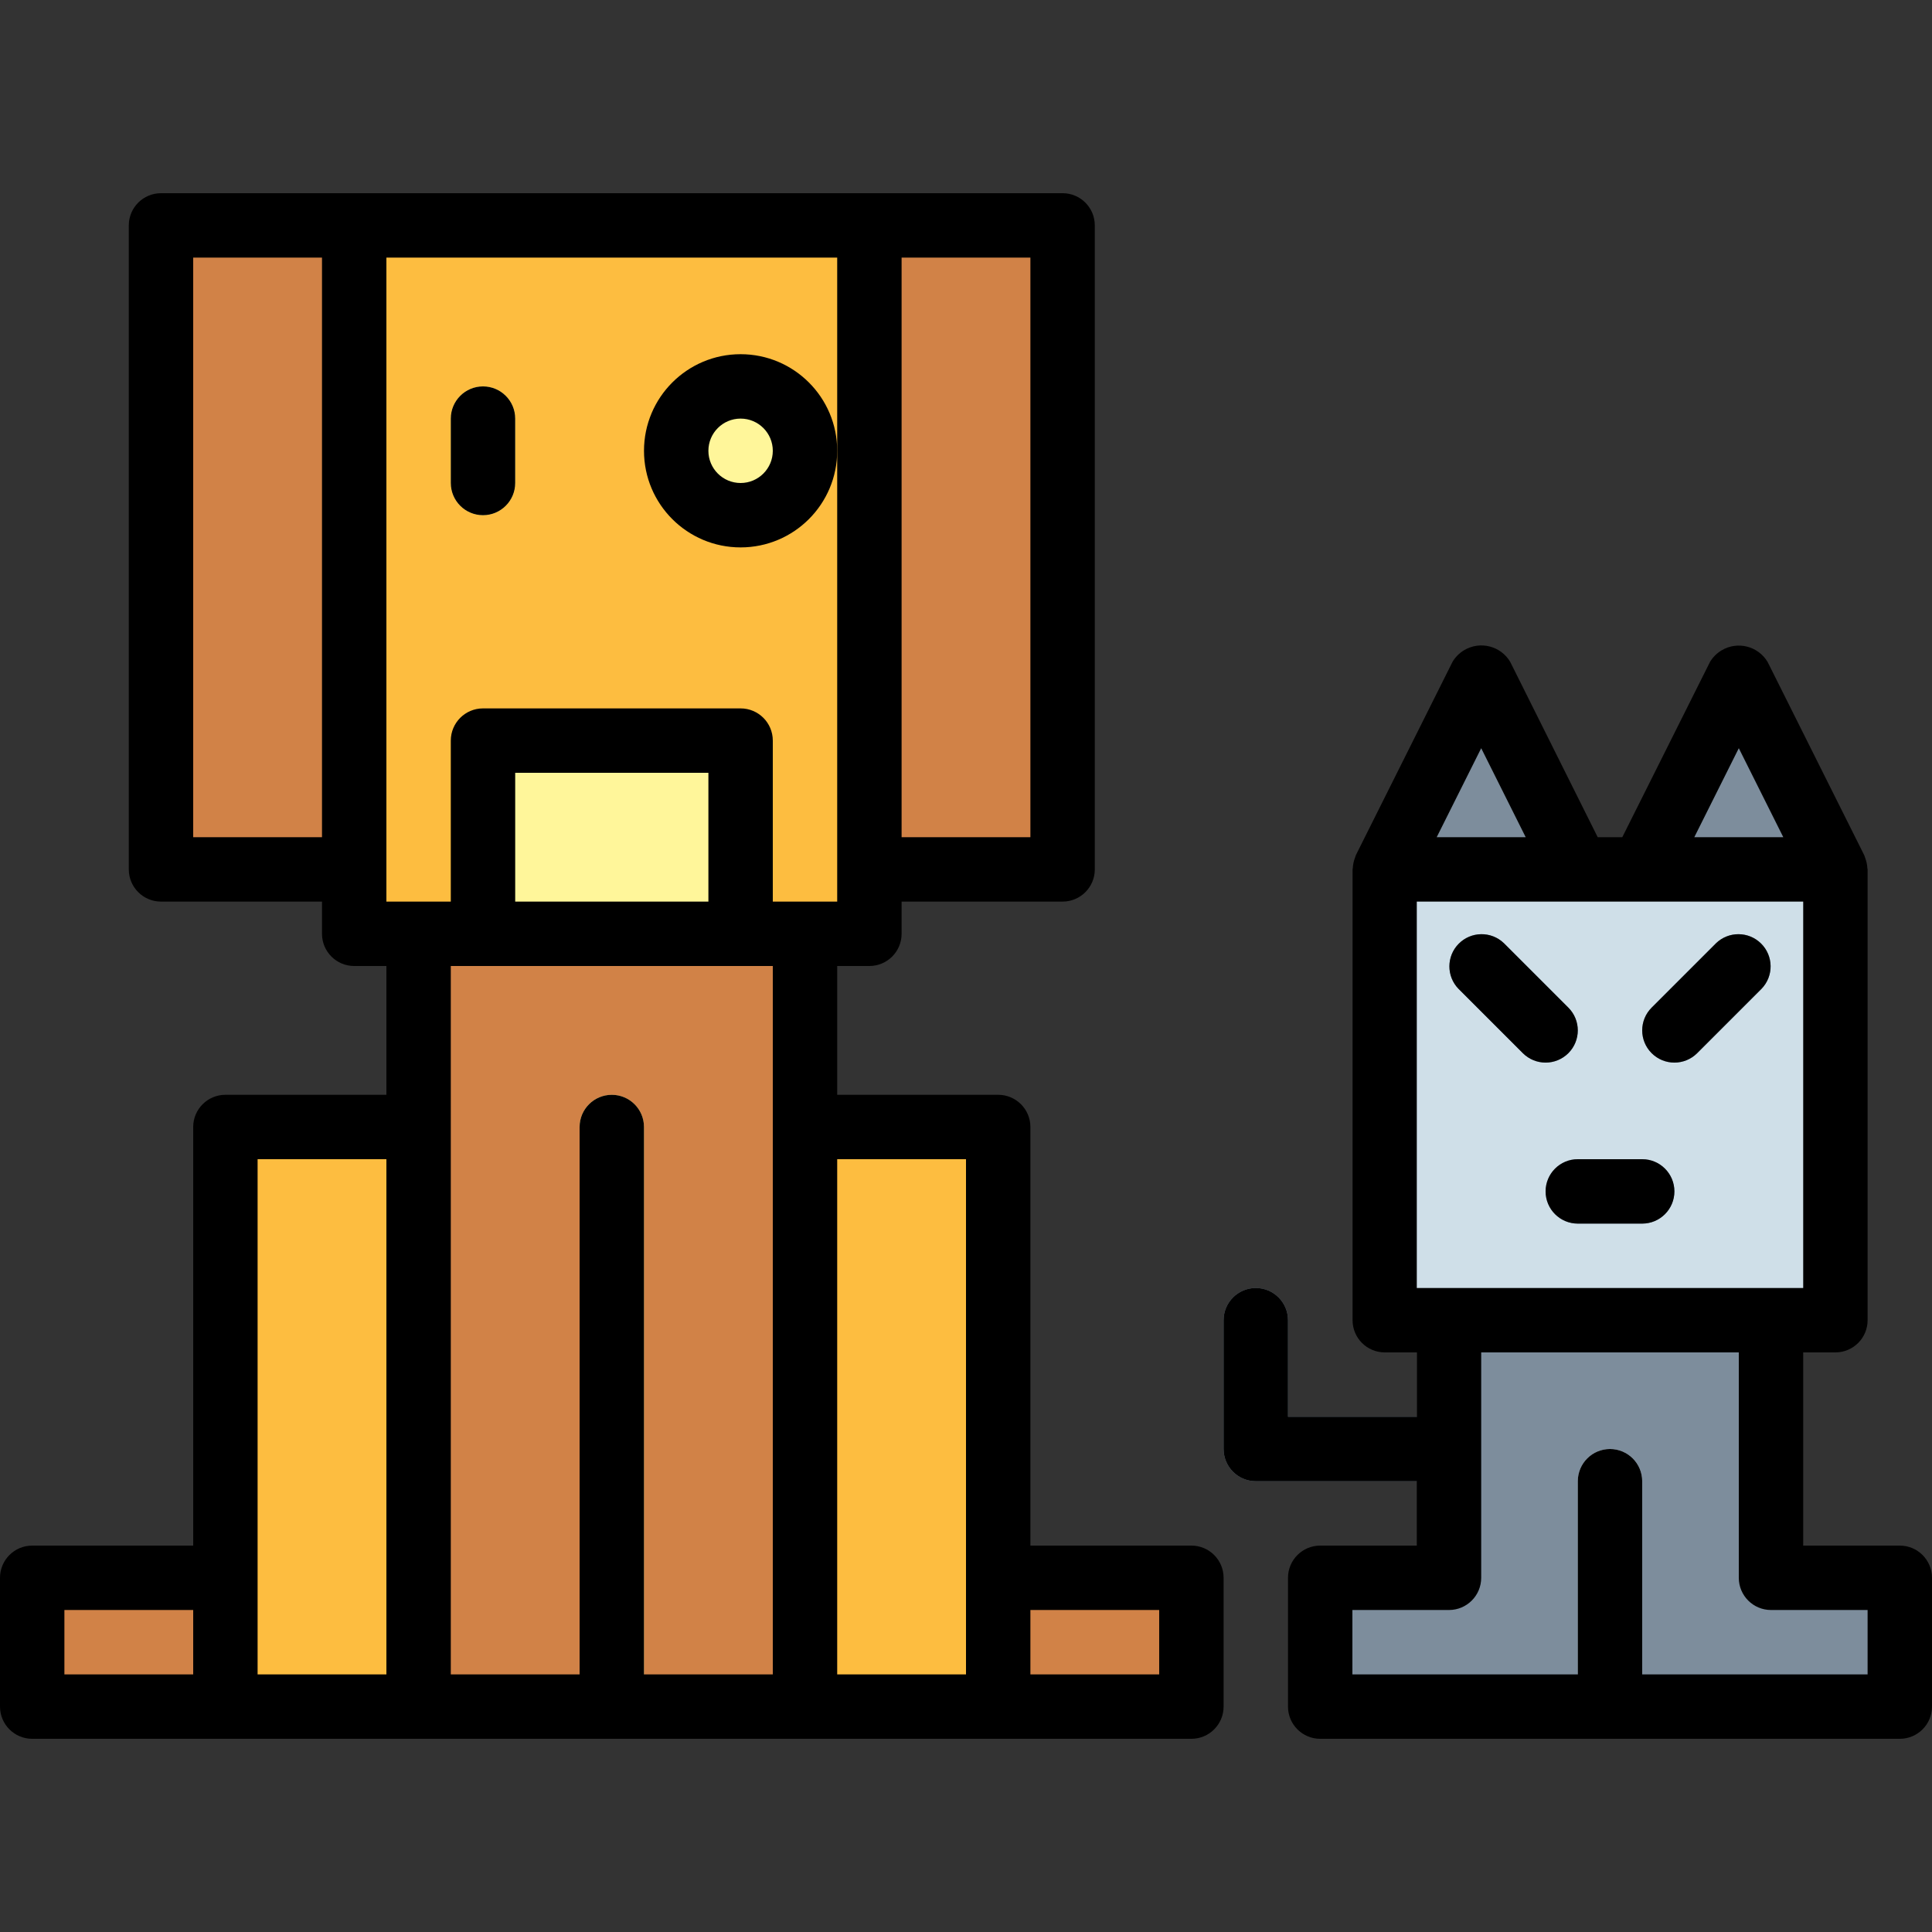
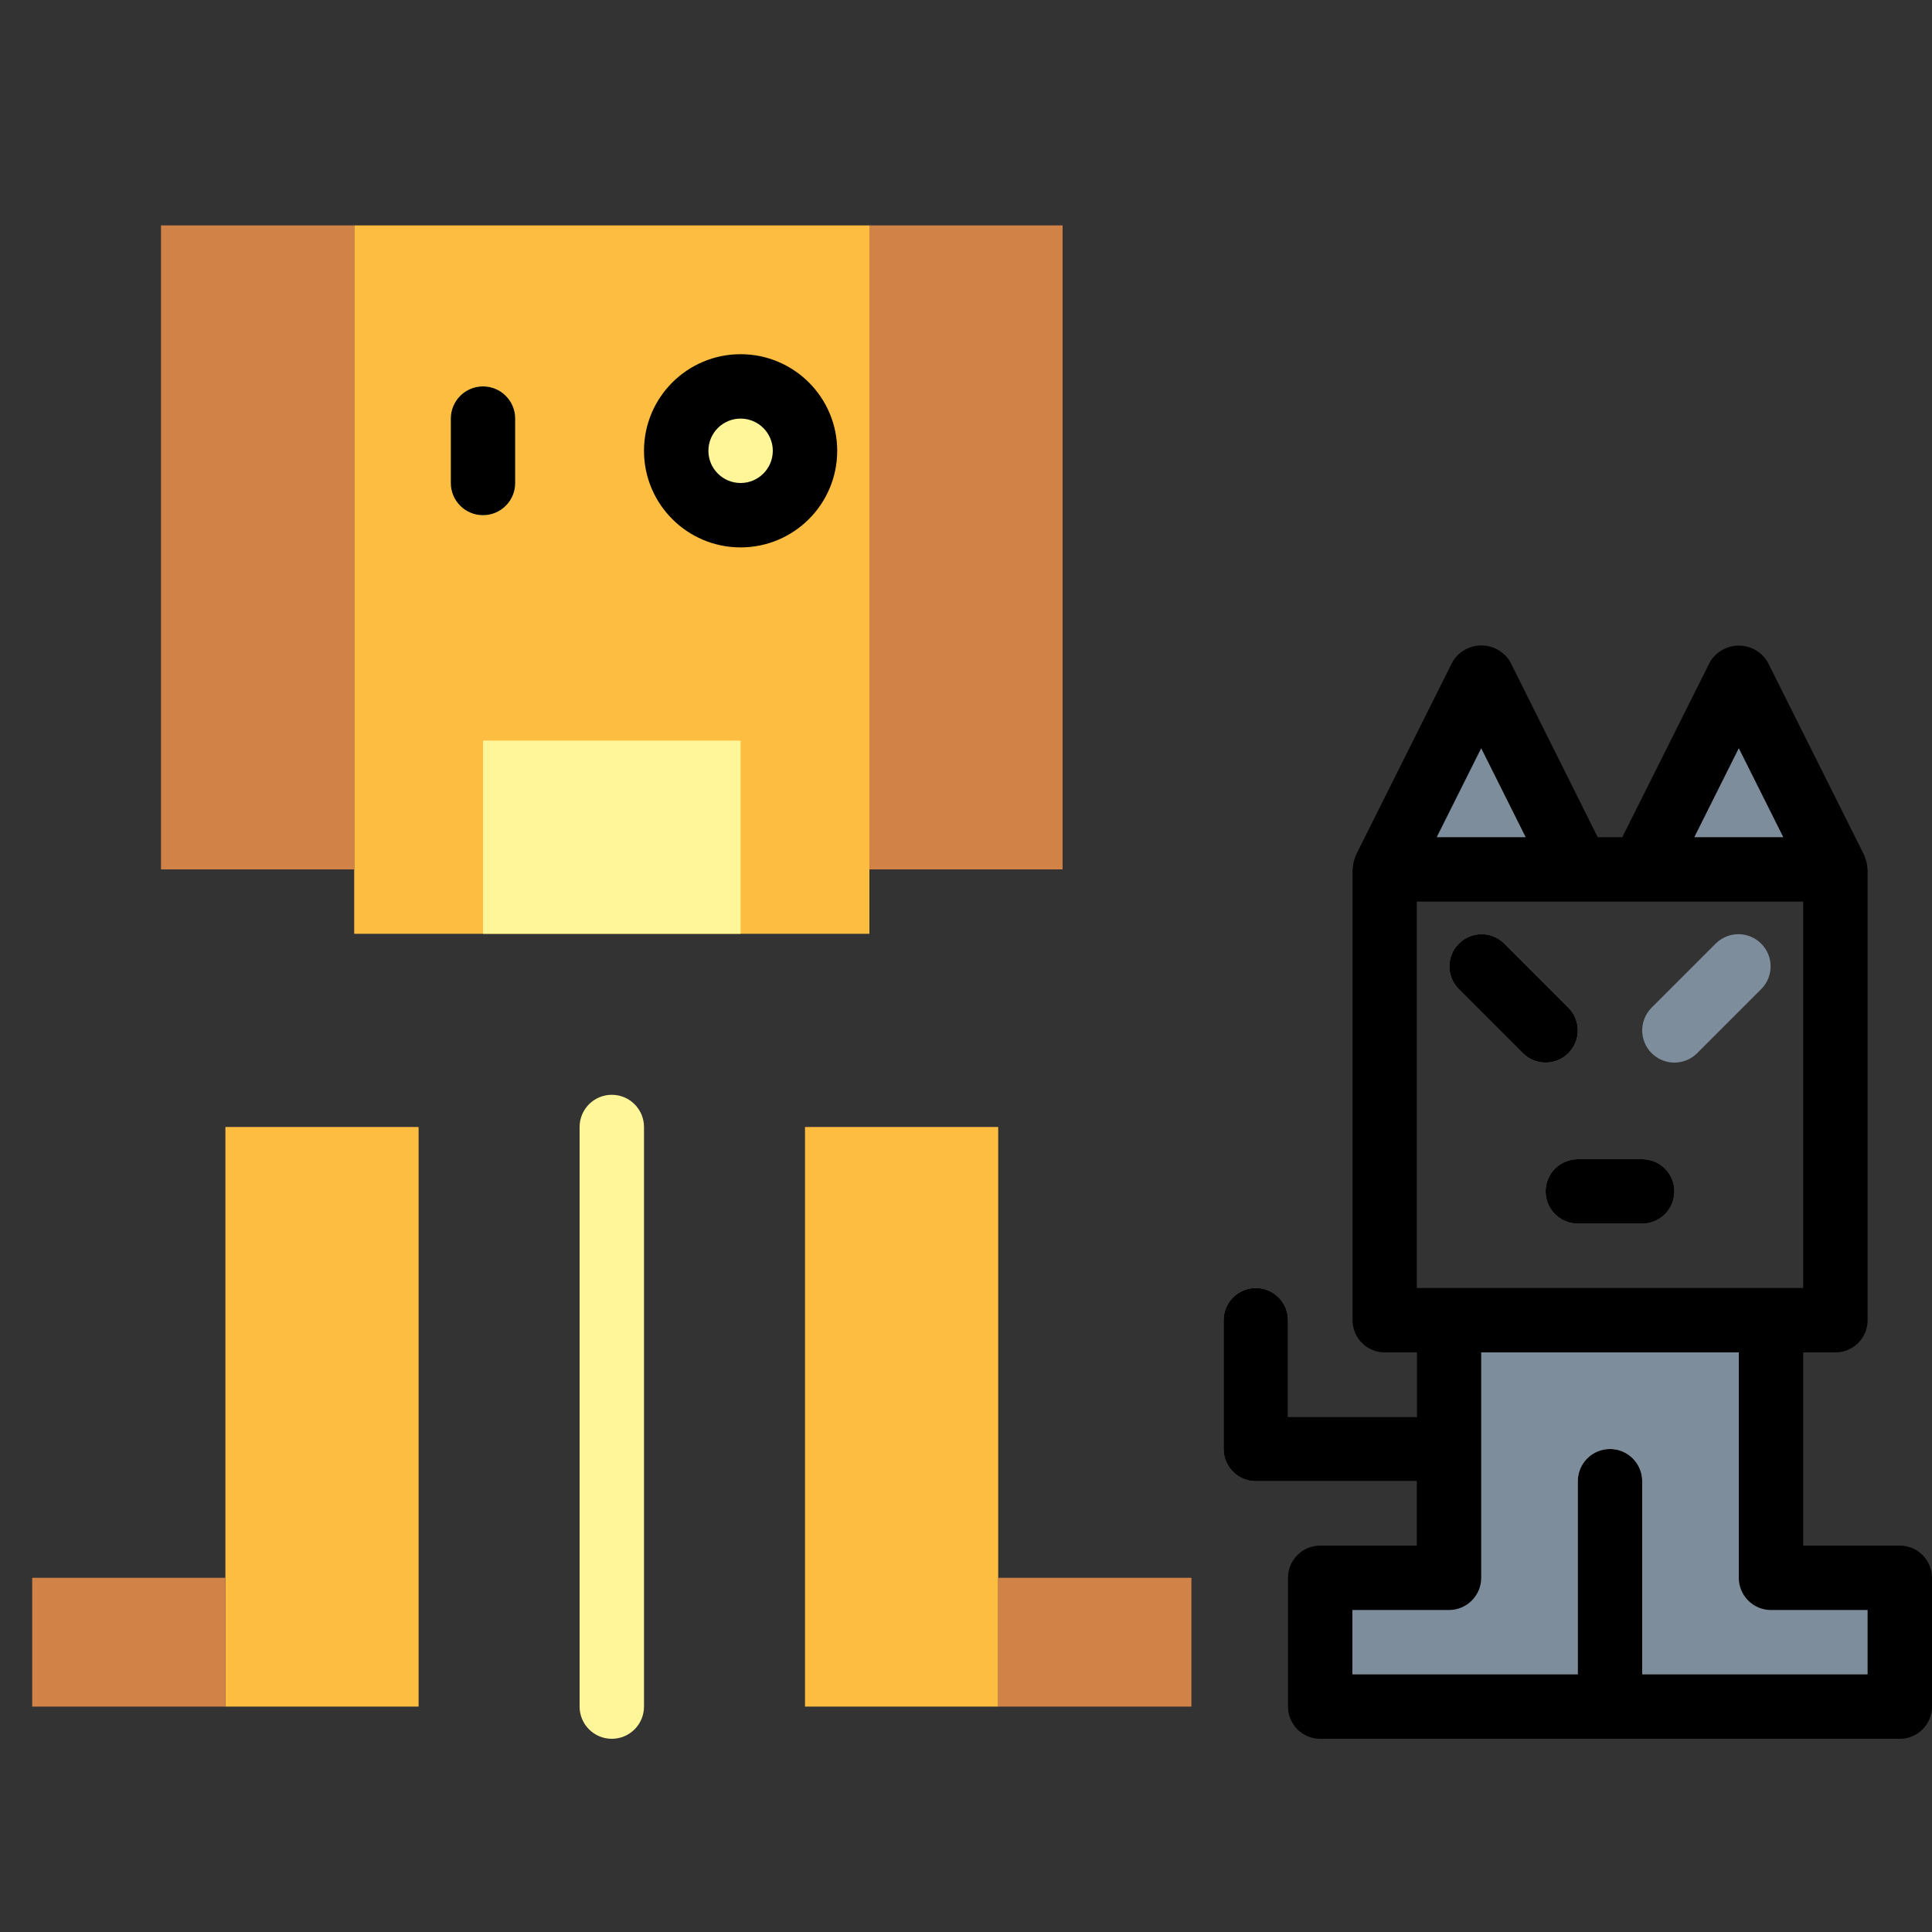
<svg xmlns="http://www.w3.org/2000/svg" version="1.1" id="Capa_1" x="0px" y="0px" viewBox="0 0 480 480" style="enable-background:new 0 0 480 480;" xml:space="preserve">
  <rect x="0" y="0" width="480" height="480" fill="#333333" stroke="none" />
  <g>
    <path style="fill:#7D8D9C;" d="M360,368h-48c-4.418,0-8-3.582-8-8v-32c0-4.418,3.582-8,8-8s8,3.582,8,8v24h40c4.418,0,8,3.582,8,8   S364.418,368,360,368z" />
    <path style="fill:#7D8D9C;" d="M440,392v-64h-80v64h-32v32h32h80h32v-32H440z" />
  </g>
  <path style="fill:#FDBD40;" d="M88,56h128v176H88V56z" />
  <path style="fill:#FFF69A;" d="M120,184h64v48h-64V184z" />
  <g>
    <path style="fill:#D18247;" d="M40,56h48v160H40V56z" />
    <path style="fill:#D18247;" d="M216,56h48v160h-48V56z" />
-     <path style="fill:#D18247;" d="M104,232h96v192h-96V232z" />
  </g>
  <path style="fill:#FDBD40;" d="M56,280h48v144H56V280z" />
  <path style="fill:#D18247;" d="M8,392h48v32H8V392z" />
  <path style="fill:#FDBD40;" d="M248,424h-48V280h48V424z" />
  <path style="fill:#D18247;" d="M296,424h-48v-32h48V424z" />
  <path style="fill:#FFF69A;" d="M152,432c-4.418,0-8-3.582-8-8V280c0-4.418,3.582-8,8-8s8,3.582,8,8v144  C160,428.418,156.418,432,152,432z" />
-   <path style="fill:#CFDFE8;" d="M344,216h112v112H344V216z" />
  <g>
    <path style="fill:#7D8D9C;" d="M368,168l-24,48h48L368,168z" />
    <path style="fill:#7D8D9C;" d="M432,168l-24,48h48L432,168z" />
  </g>
  <path style="fill:#CFDFE8;" d="M400,432c-4.418,0-8-3.582-8-8v-56c0-4.418,3.582-8,8-8s8,3.582,8,8v56  C408,428.418,404.418,432,400,432z" />
  <g>
    <path style="fill:#7D8D9C;" d="M384,264c-2.122,0-4.156-0.844-5.656-2.344l-16-16c-3.069-3.178-2.982-8.243,0.196-11.312   c3.1-2.994,8.015-2.994,11.116,0l16,16c3.124,3.125,3.123,8.19-0.002,11.314C388.155,263.157,386.121,264,384,264z" />
    <path style="fill:#7D8D9C;" d="M416,264c-4.418-0.001-7.999-3.583-7.998-8.002c0-2.121,0.843-4.154,2.342-5.654l16-16   c3.178-3.07,8.242-2.982,11.312,0.196c2.995,3.1,2.995,8.016,0,11.116l-16,16C420.156,263.156,418.122,264,416,264z" />
    <path style="fill:#7D8D9C;" d="M408,304h-16c-4.418,0-8-3.582-8-8s3.582-8,8-8h16c4.418,0,8,3.582,8,8S412.418,304,408,304z" />
  </g>
  <g>
    <circle style="fill:#FFF69A;" cx="184" cy="112" r="16" />
    <path style="fill:#FFF69A;" d="M120,128c-4.418,0-8-3.582-8-8v-16c0-4.418,3.582-8,8-8s8,3.582,8,8v16   C128,124.418,124.418,128,120,128z" />
  </g>
-   <path d="M8,432h288c4.418,0,8-3.582,8-8v-32c0-4.418-3.582-8-8-8h-40V280c0-4.418-3.582-8-8-8h-40v-32h8c4.418,0,8-3.582,8-8v-8h40  c4.418,0,8-3.582,8-8V56c0-4.418-3.582-8-8-8H40c-4.418,0-8,3.582-8,8v160c0,4.418,3.582,8,8,8h40v8c0,4.418,3.582,8,8,8h8v32H56  c-4.418,0-8,3.582-8,8v104H8c-4.418,0-8,3.582-8,8v32C0,428.418,3.582,432,8,432z M288,400v16h-32v-16H288z M240,288v128h-32V288  H240z M176,224h-48v-32h48V224z M256,208h-32V64h32V208z M208,112v112h-16v-40c0-4.418-3.582-8-8-8h-64c-4.418,0-8,3.582-8,8v40H96  V64h112V112z M48,208V64h32v144H48z M192,240v176h-32V280c0-4.418-3.582-8-8-8s-8,3.582-8,8v136h-32V240H192z M64,288h32v128H64V288  z M16,400h32v16H16V400z" />
  <path d="M472,384h-24v-48h8c4.418,0,8-3.582,8-8V216c0-0.112-0.056-0.2-0.064-0.312c-0.039-0.82-0.203-1.63-0.488-2.4  c-0.072-0.176-0.112-0.352-0.184-0.528s-0.056-0.2-0.104-0.296l-24-48c-2.358-3.954-7.475-5.249-11.429-2.891  c-1.189,0.709-2.182,1.702-2.891,2.891L403.056,208h-6.112L375.2,164.424c-2.358-3.954-7.475-5.249-11.429-2.891  c-1.189,0.709-2.182,1.702-2.891,2.891l-24,48c-0.048,0.096-0.056,0.2-0.104,0.296s-0.112,0.352-0.184,0.528  c-0.285,0.77-0.449,1.58-0.488,2.4c0,0.112-0.064,0.2-0.064,0.312V328c0,4.418,3.582,8,8,8h8v16H320v-24c0-4.418-3.582-8-8-8  s-8,3.582-8,8v32c0,4.418,3.582,8,8,8h40v16h-24c-4.418,0-8,3.582-8,8v32c0,4.418,3.582,8,8,8h144c4.418,0,8-3.582,8-8v-32  C480,387.582,476.418,384,472,384z M448,320h-96v-96h96V320z M432,185.888L443.056,208h-22.112L432,185.888z M368,185.888  L379.056,208h-22.112L368,185.888z M464,416h-56v-48c0-4.418-3.582-8-8-8s-8,3.582-8,8v48h-56v-16h24c4.418,0,8-3.582,8-8v-56h64v56  c0,4.418,3.582,8,8,8h24V416z" />
  <path d="M389.656,261.656c3.123-3.124,3.123-8.188,0-11.312l-16-16c-3.178-3.07-8.242-2.982-11.312,0.196  c-2.995,3.1-2.995,8.016,0,11.116l16,16C381.468,264.779,386.532,264.779,389.656,261.656z" />
-   <path d="M410.344,261.656c3.124,3.123,8.188,3.123,11.312,0l16-16c3.069-3.178,2.982-8.243-0.196-11.312  c-3.1-2.994-8.015-2.994-11.116,0l-16,16C407.221,253.468,407.221,258.532,410.344,261.656z" />
  <path d="M408,288h-16c-4.418,0-8,3.582-8,8s3.582,8,8,8h16c4.418,0,8-3.582,8-8S412.418,288,408,288z" />
  <path d="M184,88c-13.255,0-24,10.745-24,24s10.745,24,24,24s24-10.745,24-24S197.255,88,184,88z M184,120c-4.418,0-8-3.582-8-8  c0-4.418,3.582-8,8-8s8,3.582,8,8C192,116.418,188.418,120,184,120z" />
  <path d="M120,128c4.418,0,8-3.582,8-8v-16c0-4.418-3.582-8-8-8s-8,3.582-8,8v16C112,124.418,115.582,128,120,128z" />
  <g>
</g>
  <g>
</g>
  <g>
</g>
  <g>
</g>
  <g>
</g>
  <g>
</g>
  <g>
</g>
  <g>
</g>
  <g>
</g>
  <g>
</g>
  <g>
</g>
  <g>
</g>
  <g>
</g>
  <g>
</g>
  <g>
</g>
</svg>